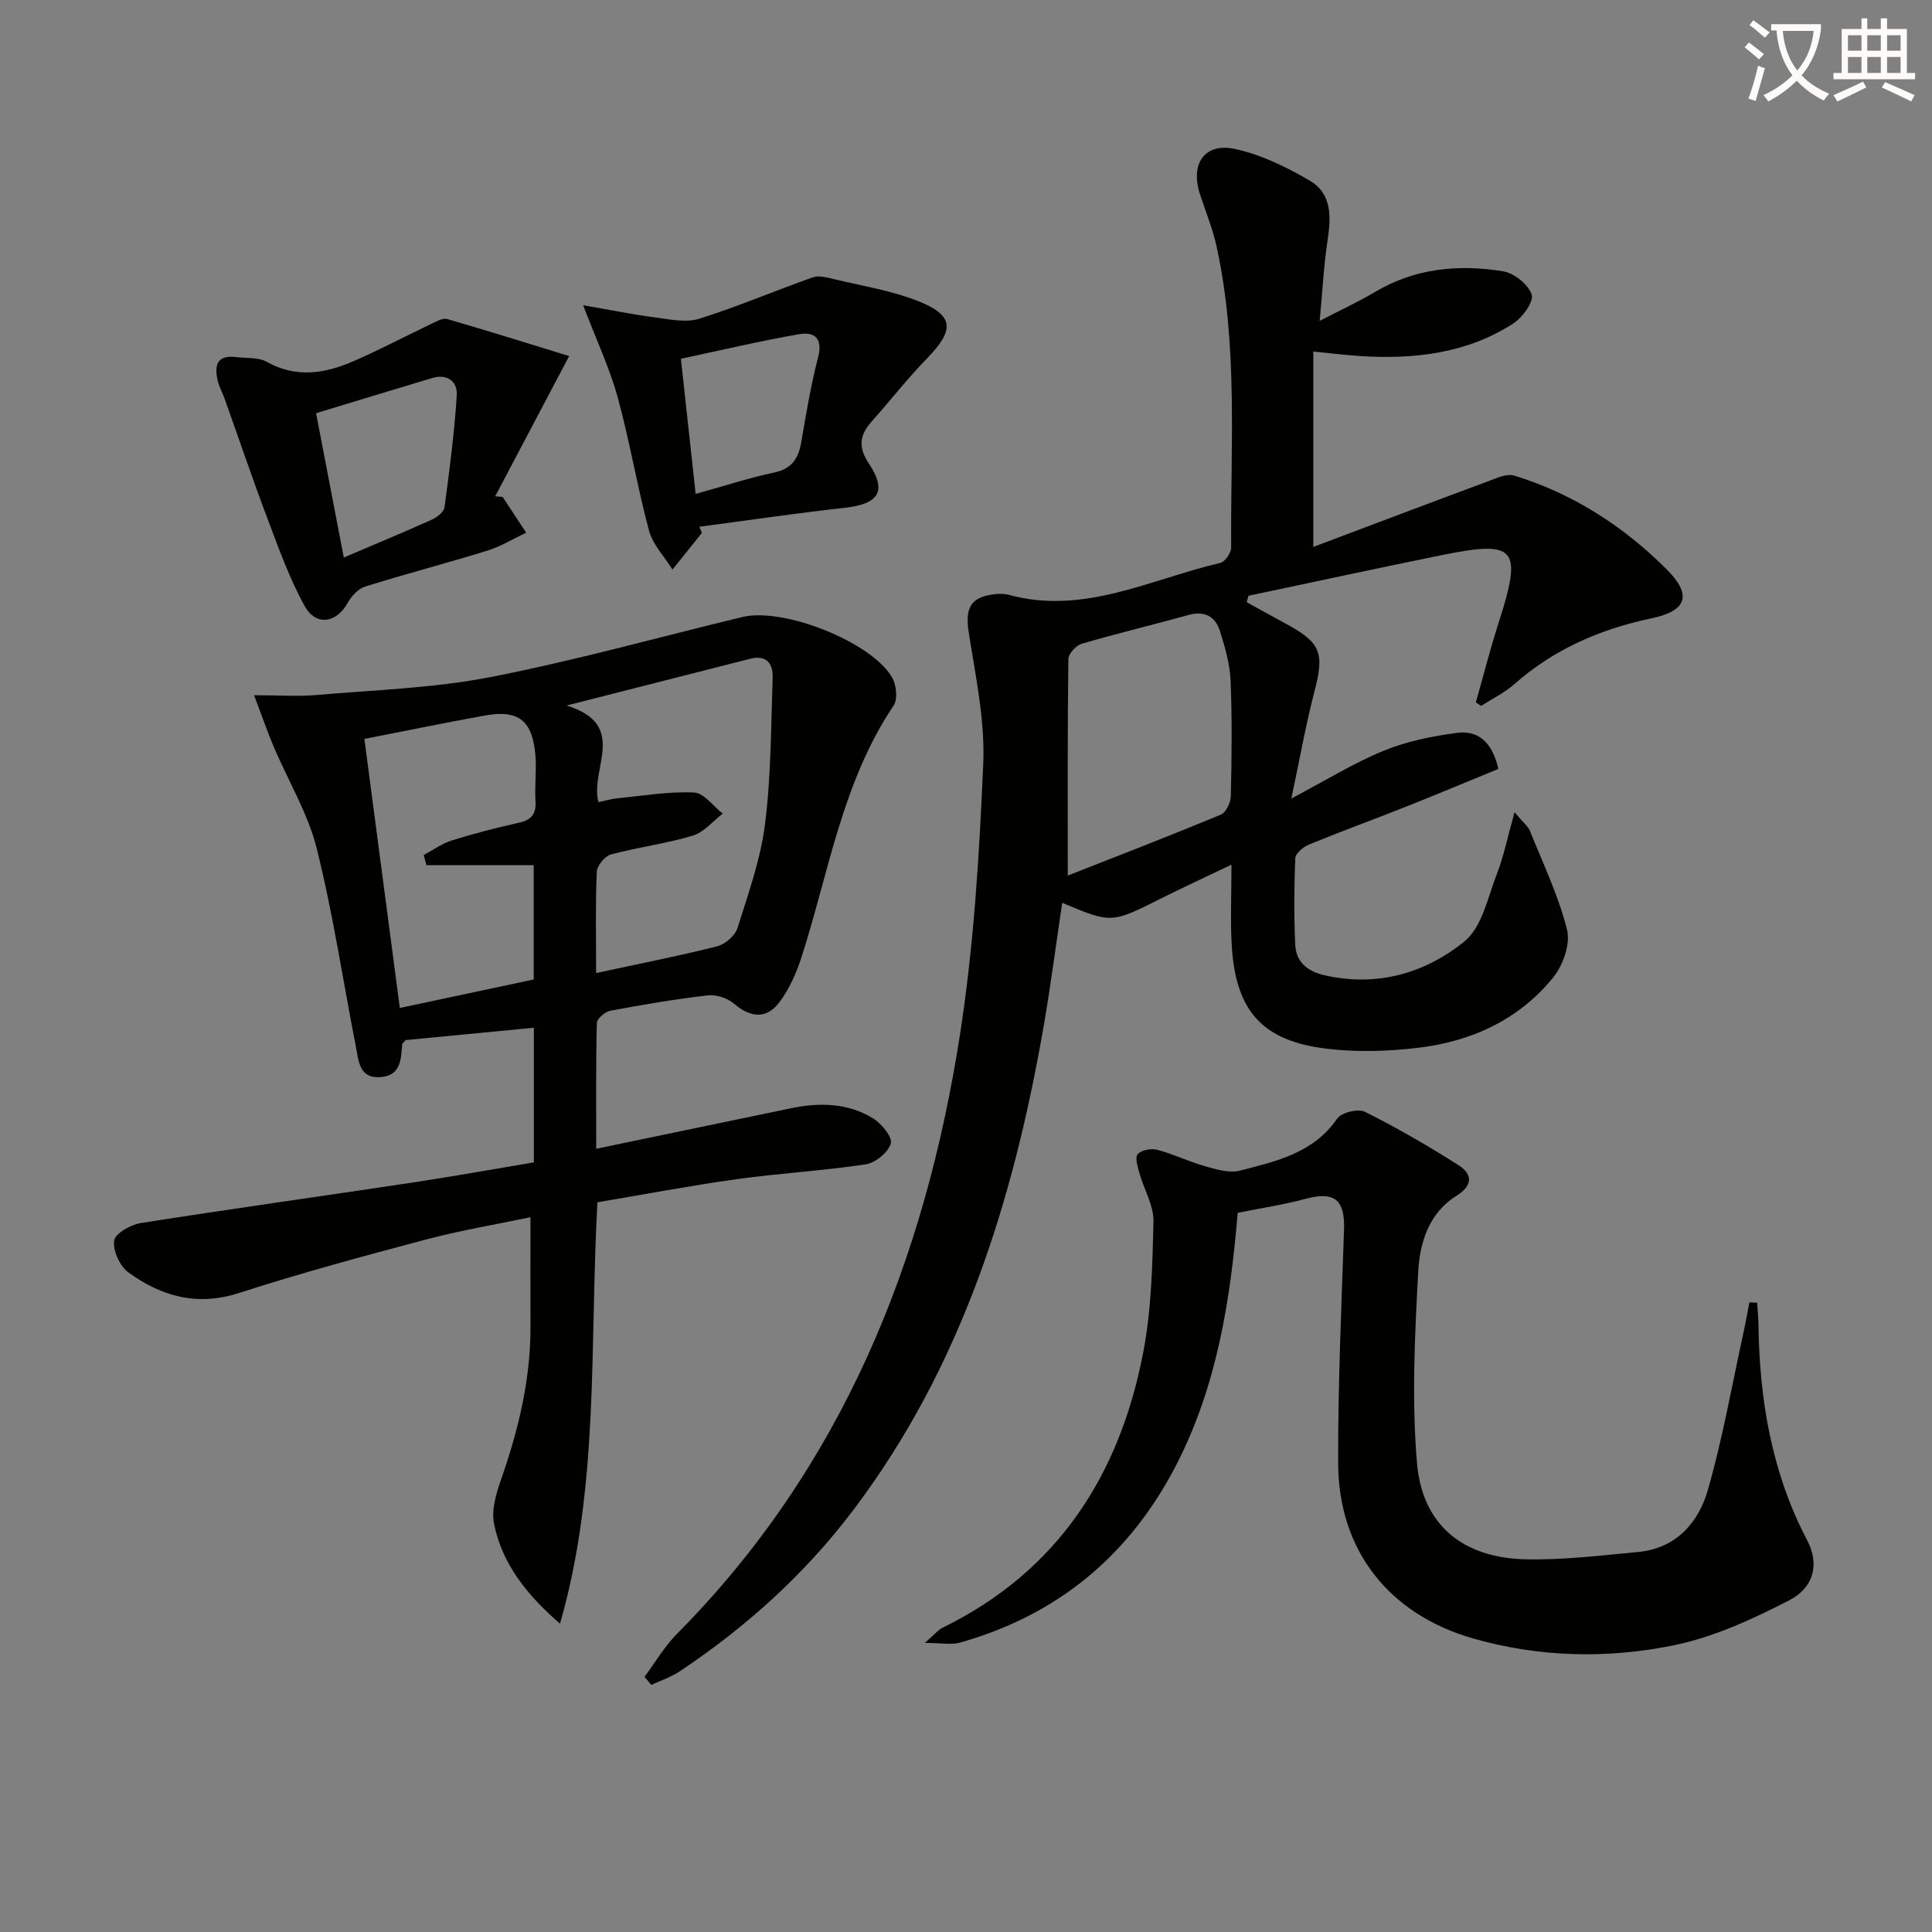
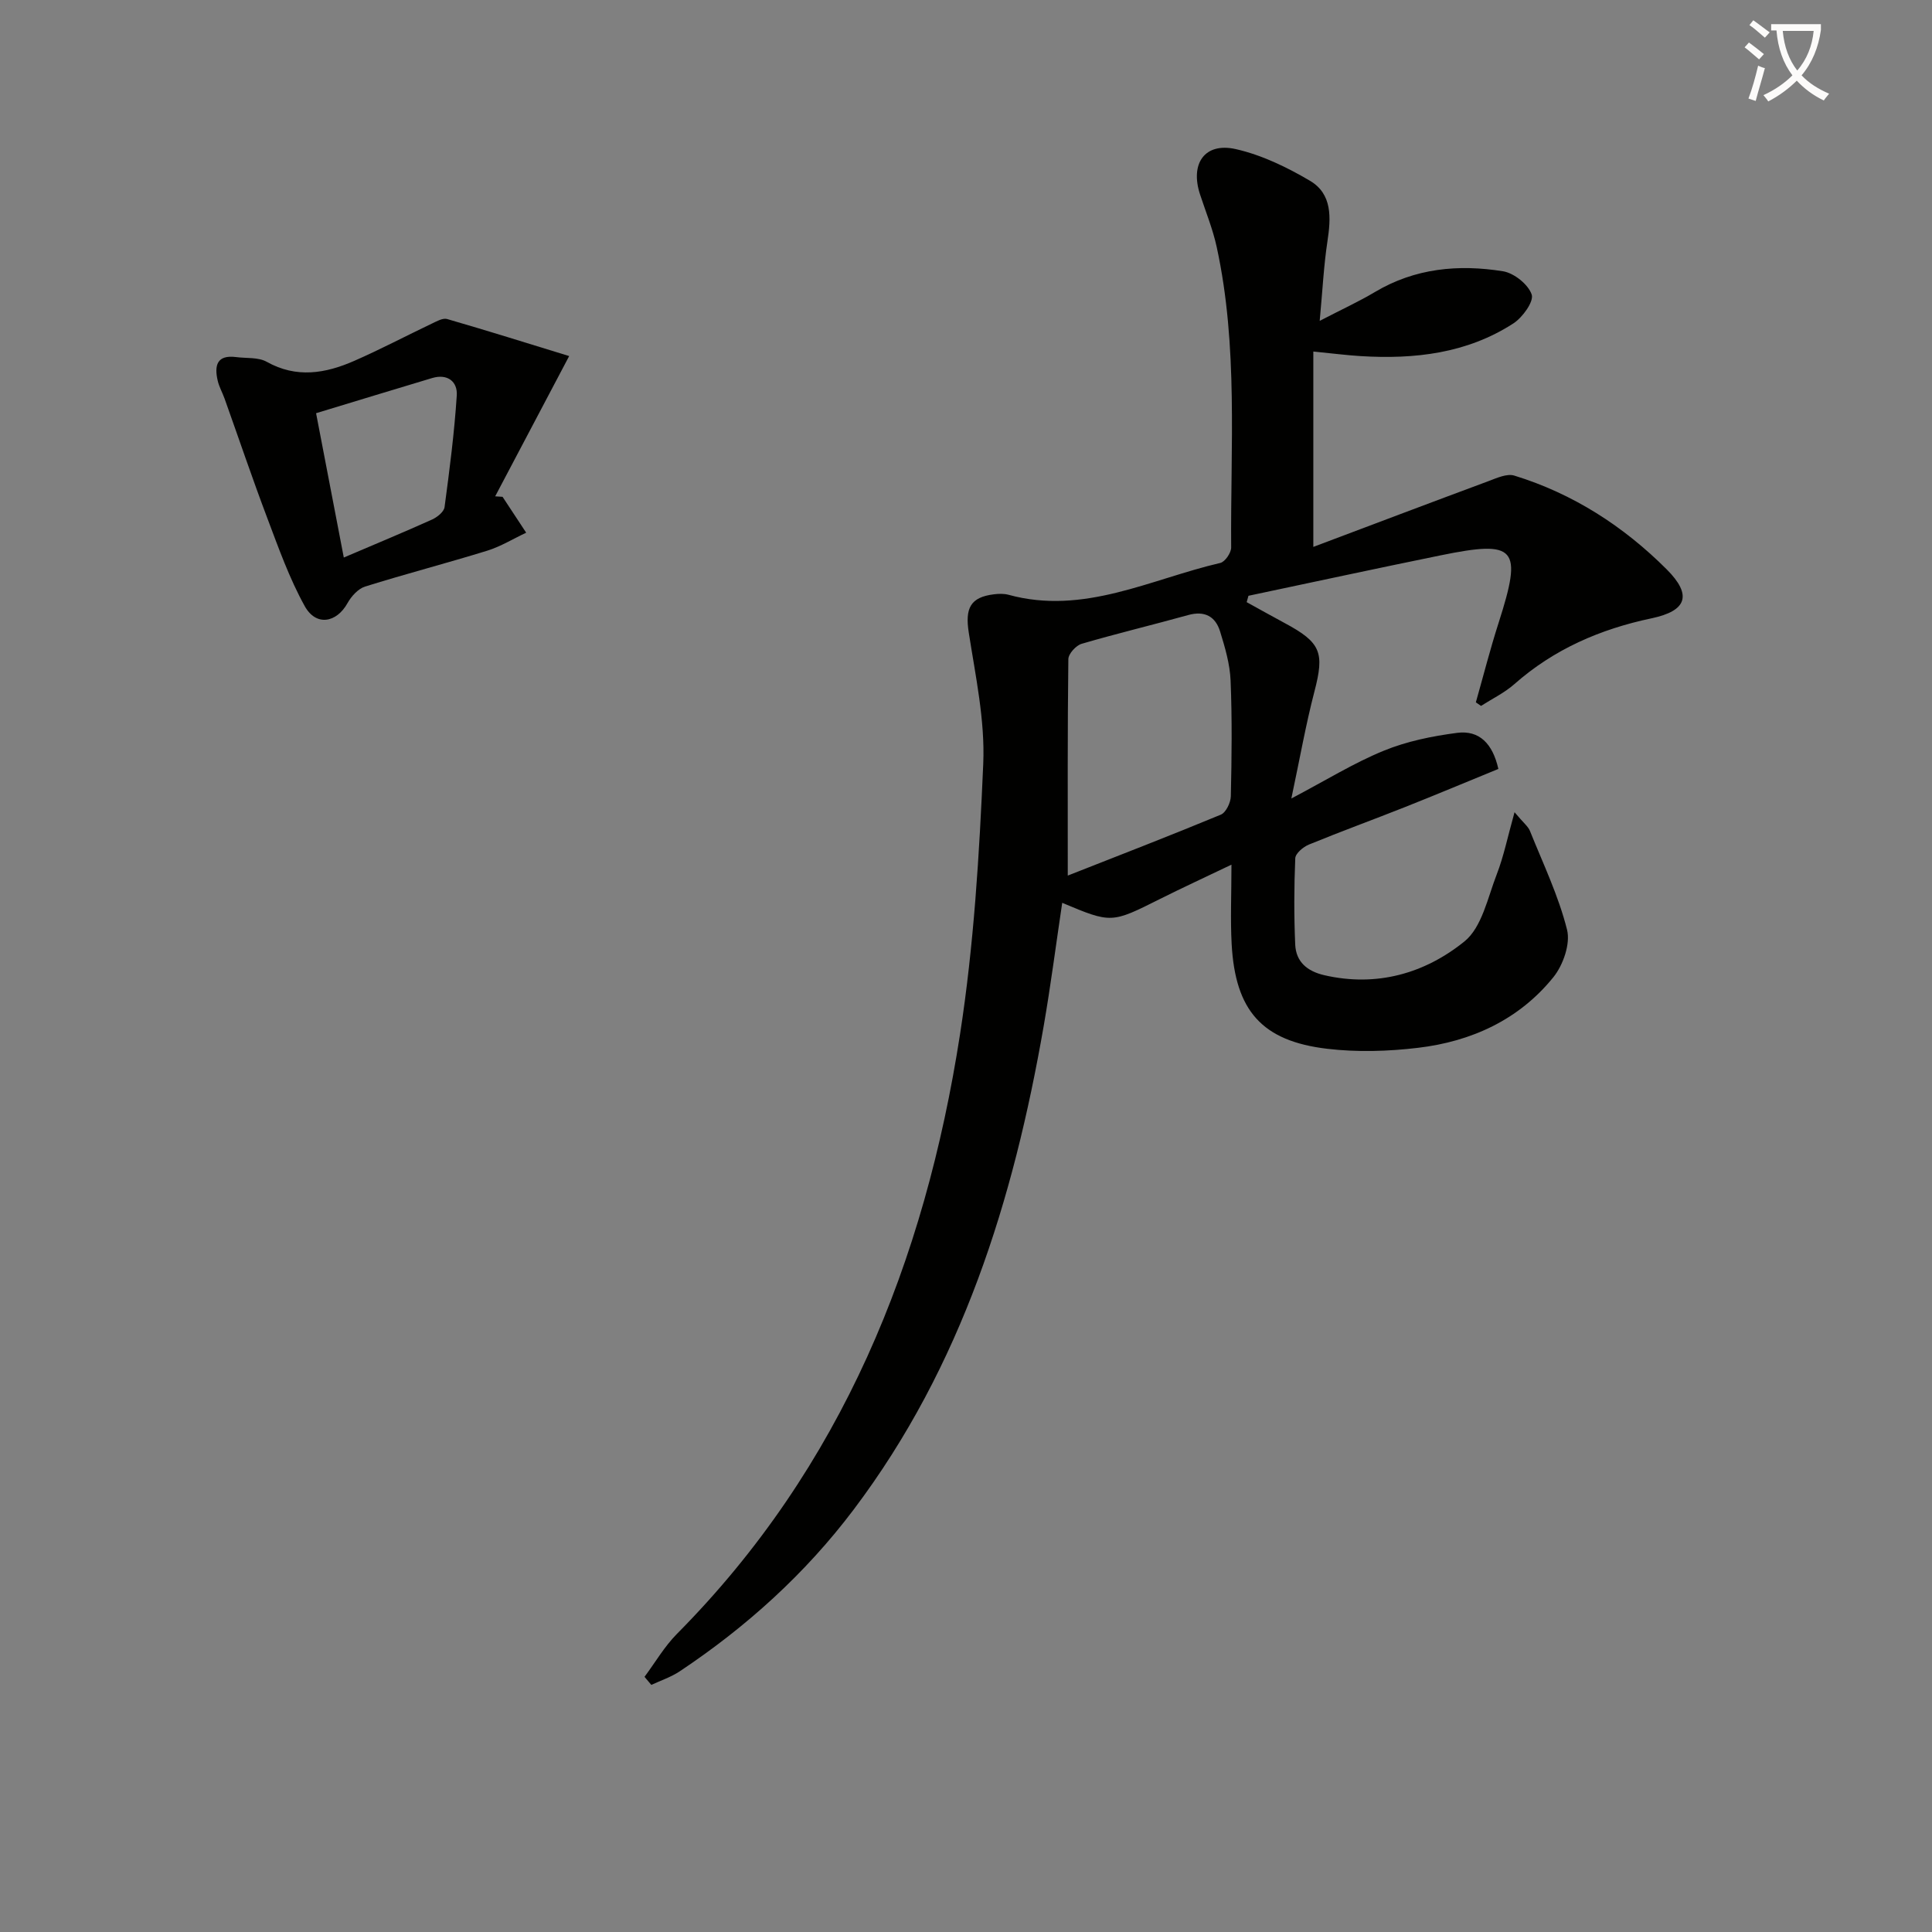
<svg xmlns="http://www.w3.org/2000/svg" enable-background="new 0 0 400 400" viewBox="0 0 400 400">
  <rect x="0" y="0" width="400" height="400" fill="#808080" stroke="none" />
  <path d="m362.1 8.8c1.1.8 2.1 1.6 3.1 2.4l-1 1.1c-1.3-1.1-2.3-2-3-2.5zm1.9 4.8c.5.2.9.4 1.4.5-.6 2.3-1.3 4.5-1.9 6.8l-1.5-.5c.8-2.1 1.4-4.3 2-6.8zm-1-9.4c1.3.9 2.4 1.8 3.4 2.5l-1 1.1c-1.4-1.2-2.4-2.1-3.2-2.6zm3.7 2.2v-1.4h10.3v1.2c-.5 3.6-1.8 6.8-4 9.4 1.5 1.6 3.4 2.8 5.7 3.8-.3.4-.7.8-1.1 1.4-2.3-1.1-4.1-2.5-5.6-4.1-1.6 1.6-3.6 3.1-5.9 4.3-.3-.5-.7-.9-1-1.3 2.4-1.1 4.4-2.5 6-4.1-1.9-2.5-3-5.6-3.3-9.3h-1.1zm8.8 0h-6.4c.3 3.3 1.3 6 3 8.2 2-2.3 3.1-5.1 3.4-8.2z" fill="#fcfbfa" />
-   <path d="m385.3 3.8h1.3v2.2h2.8v-2.2h1.3v2.2h4.1v9.1h1.7v1.3h-16.9v-1.3h1.7v-9.1h4.1v-2.2zm.4 13.1.7 1.2c-1.8.9-3.8 1.9-6 2.9-.2-.4-.5-.8-.8-1.3 2.3-1 4.3-1.9 6.1-2.8zm-3.1-6.4h2.8v-3.2h-2.8zm0 4.6h2.8v-3.3h-2.8zm4-4.6h2.8v-3.2h-2.8zm0 4.6h2.8v-3.3h-2.8zm3.7 1.9c2.1.9 4.1 1.8 6.1 2.7l-.7 1.3c-2.2-1.1-4.2-2-6.1-2.9zm3.2-9.7h-2.8v3.2h2.8zm-2.8 7.8h2.8v-3.3h-2.8z" fill="#fcfbfa" />
  <g fill="#010100">
    <path d="m133.44 347.17c2.22-2.98 4.13-6.29 6.72-8.9 34.18-34.47 51.31-77.11 58.6-124.11 2.87-18.49 4.01-37.32 4.81-56.04.38-9-1.6-18.15-3-27.16-.78-5.01.3-7.33 5.24-7.92.98-.12 2.04-.15 2.98.1 15.59 4.28 29.42-3.24 43.86-6.59.98-.23 2.25-2.09 2.25-3.19-.16-20.77 1.48-41.65-2.99-62.2-.8-3.7-2.26-7.27-3.45-10.89-2.11-6.4.96-10.85 7.39-9.4 5.36 1.21 10.59 3.74 15.37 6.56 4.65 2.75 4.35 7.68 3.61 12.55-.76 5.01-1.01 10.1-1.6 16.45 4.55-2.36 8.11-3.99 11.45-5.98 8.29-4.94 17.3-5.76 26.49-4.29 2.29.37 5.24 2.72 5.95 4.82.49 1.44-1.89 4.74-3.78 5.97-9.6 6.22-20.44 7.46-31.6 6.78-2.97-.18-5.93-.57-9.83-.95v40.45c12.08-4.55 24.12-9.11 36.19-13.59 1.74-.65 3.88-1.65 5.43-1.17 12.15 3.74 22.62 10.49 31.54 19.41 5.32 5.32 4.19 8.59-3.12 10.13-10.63 2.24-20.22 6.39-28.44 13.65-2.03 1.79-4.57 3.01-6.88 4.49-.36-.25-.72-.5-1.07-.74 1.56-5.5 2.97-11.05 4.72-16.49 4.98-15.54 3.67-17.15-12.02-13.94-13.28 2.71-26.52 5.57-39.78 8.37-.12.44-.24.88-.37 1.32 2.63 1.45 5.25 2.92 7.89 4.34 7.52 4.03 8.24 6.11 6.14 14.15-1.79 6.87-3.02 13.88-4.78 22.16 7.18-3.78 12.94-7.36 19.13-9.89 4.78-1.96 10.05-3.03 15.2-3.7 4.57-.59 7.35 2.21 8.53 7.47-6.47 2.65-12.85 5.32-19.29 7.88-6.63 2.63-13.34 5.07-19.94 7.78-1.17.48-2.78 1.83-2.82 2.84-.25 5.95-.27 11.92-.01 17.86.16 3.57 2.47 5.52 6 6.34 10.87 2.51 20.83-.36 29.03-6.98 3.63-2.93 4.82-9.07 6.7-13.91 1.44-3.71 2.23-7.67 3.68-12.85 1.87 2.24 2.82 2.94 3.19 3.88 2.72 6.77 5.92 13.43 7.68 20.45.73 2.92-.81 7.33-2.84 9.84-7.11 8.8-16.96 13.3-28.02 14.61-6.2.74-12.61.93-18.79.2-13.54-1.6-19.04-7.91-19.79-21.69-.28-5.14-.04-10.3-.04-16.43-5.34 2.56-10.1 4.75-14.77 7.09-10.09 5.06-10.07 5.09-20.27.81-1.28 8.56-2.37 17.05-3.83 25.48-6.26 36.06-16.93 70.41-39.33 100.12-10.02 13.29-22.21 24.3-36.03 33.51-1.79 1.19-3.91 1.89-5.88 2.81-.48-.55-.94-1.11-1.41-1.67zm87.63-165.89c10.49-4.13 21.14-8.24 31.68-12.61 1.07-.44 2.05-2.49 2.08-3.82.18-7.98.28-15.98-.05-23.95-.14-3.41-1.15-6.85-2.17-10.15-.96-3.13-3.2-4.36-6.61-3.41-7.33 2.04-14.75 3.81-22.05 5.95-1.17.34-2.75 2.07-2.76 3.18-.18 14.6-.12 29.2-.12 44.81z" />
-     <path d="m52.6 143.94c5.43 0 9.24.28 13-.05 12.01-1.04 24.18-1.42 35.96-3.71 17.53-3.41 34.78-8.26 52.16-12.44 8.46-2.04 26.64 5.13 30.95 12.47.91 1.54 1.24 4.53.35 5.86-10.66 15.85-13.41 34.51-19.09 52.14-1.04 3.23-2.5 6.51-4.5 9.21-2.67 3.61-5.98 3.35-9.46.38-1.35-1.15-3.67-1.92-5.42-1.72-6.76.78-13.49 1.93-20.18 3.18-1.1.21-2.78 1.64-2.8 2.55-.21 8.45-.13 16.92-.13 26.03 13.89-2.89 27.16-5.66 40.43-8.41 5.87-1.21 11.7-1.07 16.9 2.12 1.75 1.08 4.04 3.88 3.66 5.2-.52 1.83-3.18 4.01-5.18 4.31-8.85 1.34-17.83 1.84-26.7 3.07-9.65 1.35-19.24 3.17-28.86 4.79-1.63 29.6.44 58.86-7.75 87.25-6.79-5.9-12-12.35-13.66-20.73-.57-2.85.46-6.25 1.47-9.15 3.59-10.27 6.12-20.7 6.08-31.65-.02-7.28 0-14.57 0-22.63-6.9 1.45-14.34 2.69-21.6 4.61-12.98 3.44-25.97 6.95-38.74 11.08-8.7 2.81-16.1.69-22.93-4.28-1.76-1.28-3.21-4.5-2.93-6.57.21-1.48 3.43-3.3 5.52-3.63 18.69-2.95 37.44-5.55 56.16-8.37 8.35-1.26 16.66-2.76 25.22-4.19 0-9.2 0-18.13 0-27.88-9.01.87-17.85 1.72-26.55 2.56-.33.41-.69.64-.71.9-.28 3.01-.22 6.35-4.3 6.75-4.63.45-4.71-3.33-5.3-6.35-2.67-13.67-4.73-27.5-8.1-40.99-1.82-7.27-5.9-13.97-8.87-20.97-1.35-3.2-2.48-6.48-4.1-10.74zm70.82 57.52c8.93-1.93 17.03-3.51 25.03-5.53 1.67-.42 3.74-2.2 4.24-3.79 2.24-7.11 4.79-14.27 5.71-21.6 1.26-9.98 1.22-20.12 1.57-30.2.1-2.94-1.25-4.82-4.69-3.94-12.12 3.1-24.25 6.18-37.97 9.67 12.95 3.99 4.75 13.11 6.59 20.01 1.46-.31 2.72-.69 4-.81 5.26-.52 10.56-1.43 15.79-1.19 2.05.09 3.97 2.83 5.95 4.37-2.06 1.57-3.91 3.88-6.23 4.57-5.53 1.66-11.34 2.38-16.93 3.89-1.25.34-2.87 2.32-2.92 3.61-.3 6.62-.14 13.27-.14 20.94zm-35.13-22.33c-.19-.7-.37-1.4-.56-2.1 1.93-1.03 3.76-2.39 5.82-3.03 4.58-1.43 9.24-2.62 13.92-3.67 2.58-.58 3.57-1.82 3.4-4.47-.19-3.15.24-6.33-.02-9.47-.59-7.19-3.49-9.5-10.4-8.26-8.26 1.49-16.47 3.19-25.01 4.86 2.48 18.83 4.89 37.11 7.34 55.7 9.8-2.08 18.81-4 27.72-5.9 0-8.13 0-15.7 0-23.67-7.61.01-14.91.01-22.21.01z" />
-     <path d="m256.25 251.11c-1.5 18.08-4.29 35.73-12.62 52-9.61 18.77-24.51 31.22-44.85 36.97-1.8.51-3.87.07-7.31.07 2.02-1.76 2.73-2.68 3.66-3.14 23.9-11.69 36.69-31.64 41.56-57 1.7-8.87 1.92-18.08 2.12-27.15.07-3.27-1.95-6.57-2.88-9.9-.37-1.32-1-3.28-.39-3.99.74-.87 2.8-1.25 4.05-.92 3.34.88 6.5 2.44 9.83 3.38 2.36.66 5.07 1.51 7.29.94 7.5-1.94 15.21-3.62 20.14-10.77.87-1.27 4.34-2.12 5.74-1.42 6.61 3.31 13.04 7.03 19.28 10.99 3.02 1.91 3.18 4.22-.4 6.46-5.6 3.5-7.51 9.63-7.83 15.5-.73 13.23-1.38 26.6-.27 39.76 1.09 12.89 9.55 19.7 22.62 19.95 7.72.15 15.47-.79 23.18-1.52 7.81-.74 12.47-6.03 14.42-12.82 3.05-10.63 4.97-21.6 7.34-32.43.47-2.13.84-4.28 1.26-6.42.54.02 1.07.04 1.61.07.09 1.49.25 2.98.27 4.47.2 15.64 2.74 30.72 10.11 44.76 2.47 4.71 1.52 9.67-3.78 12.4-7.58 3.9-15.63 7.61-23.91 9.3-13.75 2.8-27.78 2.5-41.49-1.42-17.36-4.98-27.89-18.16-27.95-36.28-.05-16.13.67-32.27 1.22-48.4.21-6.18-2.03-7.97-8.02-6.33-4.45 1.2-9.04 1.88-14 2.89z" />
    <path d="m117.84 73.72c-5.5 10.43-10.41 19.73-15.32 29.04.51.03 1.02.06 1.53.1 1.63 2.48 3.26 4.96 4.89 7.43-2.69 1.26-5.27 2.86-8.08 3.73-8.39 2.59-16.89 4.8-25.27 7.42-1.44.45-2.85 2.01-3.63 3.41-2.28 4.12-6.53 4.87-8.87.64-3.18-5.74-5.41-12.03-7.74-18.2-3.1-8.2-5.91-16.52-8.86-24.78-.45-1.25-1.13-2.43-1.42-3.71-.72-3.1-.19-5.39 3.81-4.87 2.13.28 4.58 0 6.33.97 6.18 3.47 12.18 2.42 18.12-.18 5.43-2.38 10.68-5.15 16.03-7.7 1.02-.48 2.3-1.23 3.21-.97 8.36 2.42 16.64 5.02 25.27 7.67zm-46.66 41.71c6.73-2.87 12.53-5.28 18.26-7.86 1.07-.48 2.47-1.6 2.6-2.57 1.03-7.69 2.03-15.4 2.53-23.14.18-2.86-1.92-4.54-5.1-3.59-7.88 2.36-15.74 4.76-24.03 7.28 1.79 9.34 3.72 19.36 5.74 29.88z" />
-     <path d="m145.32 110.33c-2.03 2.53-4.06 5.06-6.09 7.59-1.67-2.68-4.08-5.16-4.86-8.07-2.45-9.11-3.98-18.48-6.48-27.57-1.65-6.02-4.36-11.75-7.15-19.08 5.47.94 10.16 1.9 14.89 2.52 3.03.4 6.38 1.13 9.14.27 7.96-2.5 15.66-5.8 23.54-8.58 1.25-.44 2.93.05 4.34.38 5.79 1.39 11.76 2.33 17.27 4.48 7.62 2.97 7.79 5.99 2.07 11.87-4.05 4.16-7.64 8.76-11.5 13.11-2.47 2.78-2.92 5.23-.61 8.7 3.84 5.78 2.05 8.39-4.98 9.18-10.06 1.12-20.07 2.6-30.11 3.93.17.42.35.84.53 1.27zm-1.29-8.07c6.06-1.68 11.1-3.34 16.26-4.43 3.74-.79 5.04-2.98 5.62-6.39 1-5.87 1.99-11.75 3.48-17.51 1.02-3.96-.86-5.28-3.95-4.74-8.09 1.41-16.1 3.31-24.47 5.09 1.03 9.48 2.02 18.47 3.06 27.98z" />
  </g>
</svg>